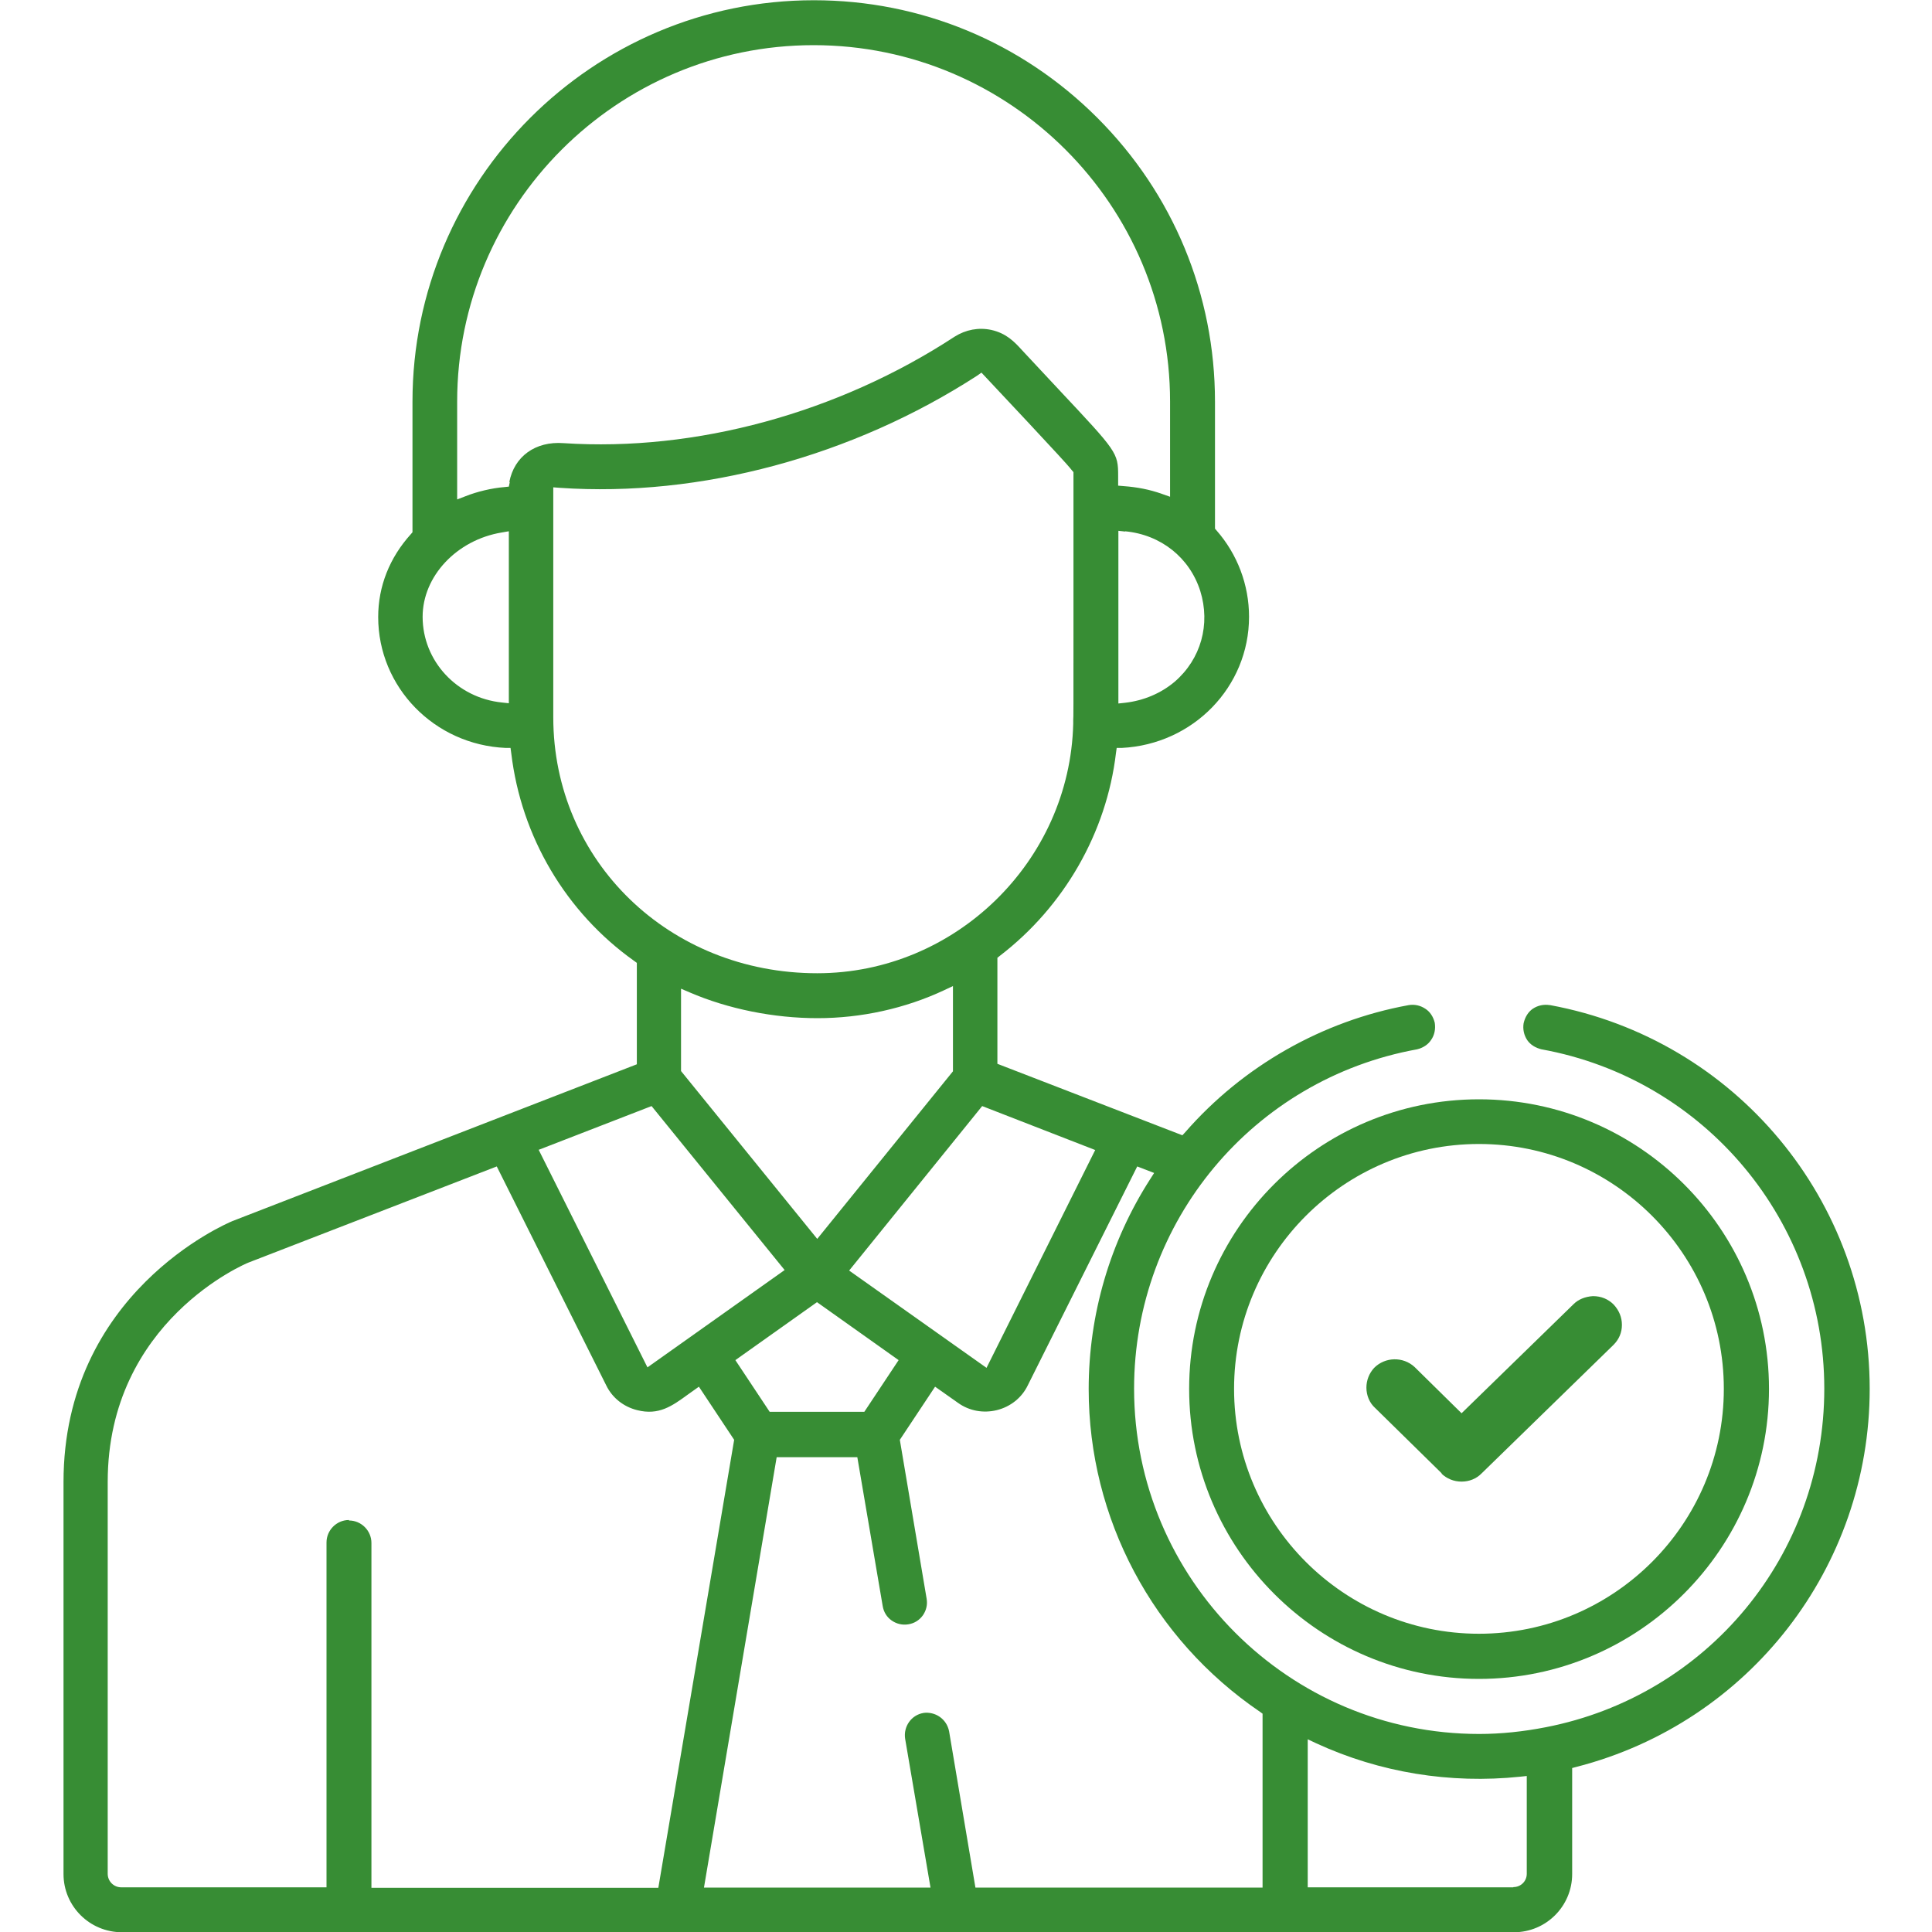
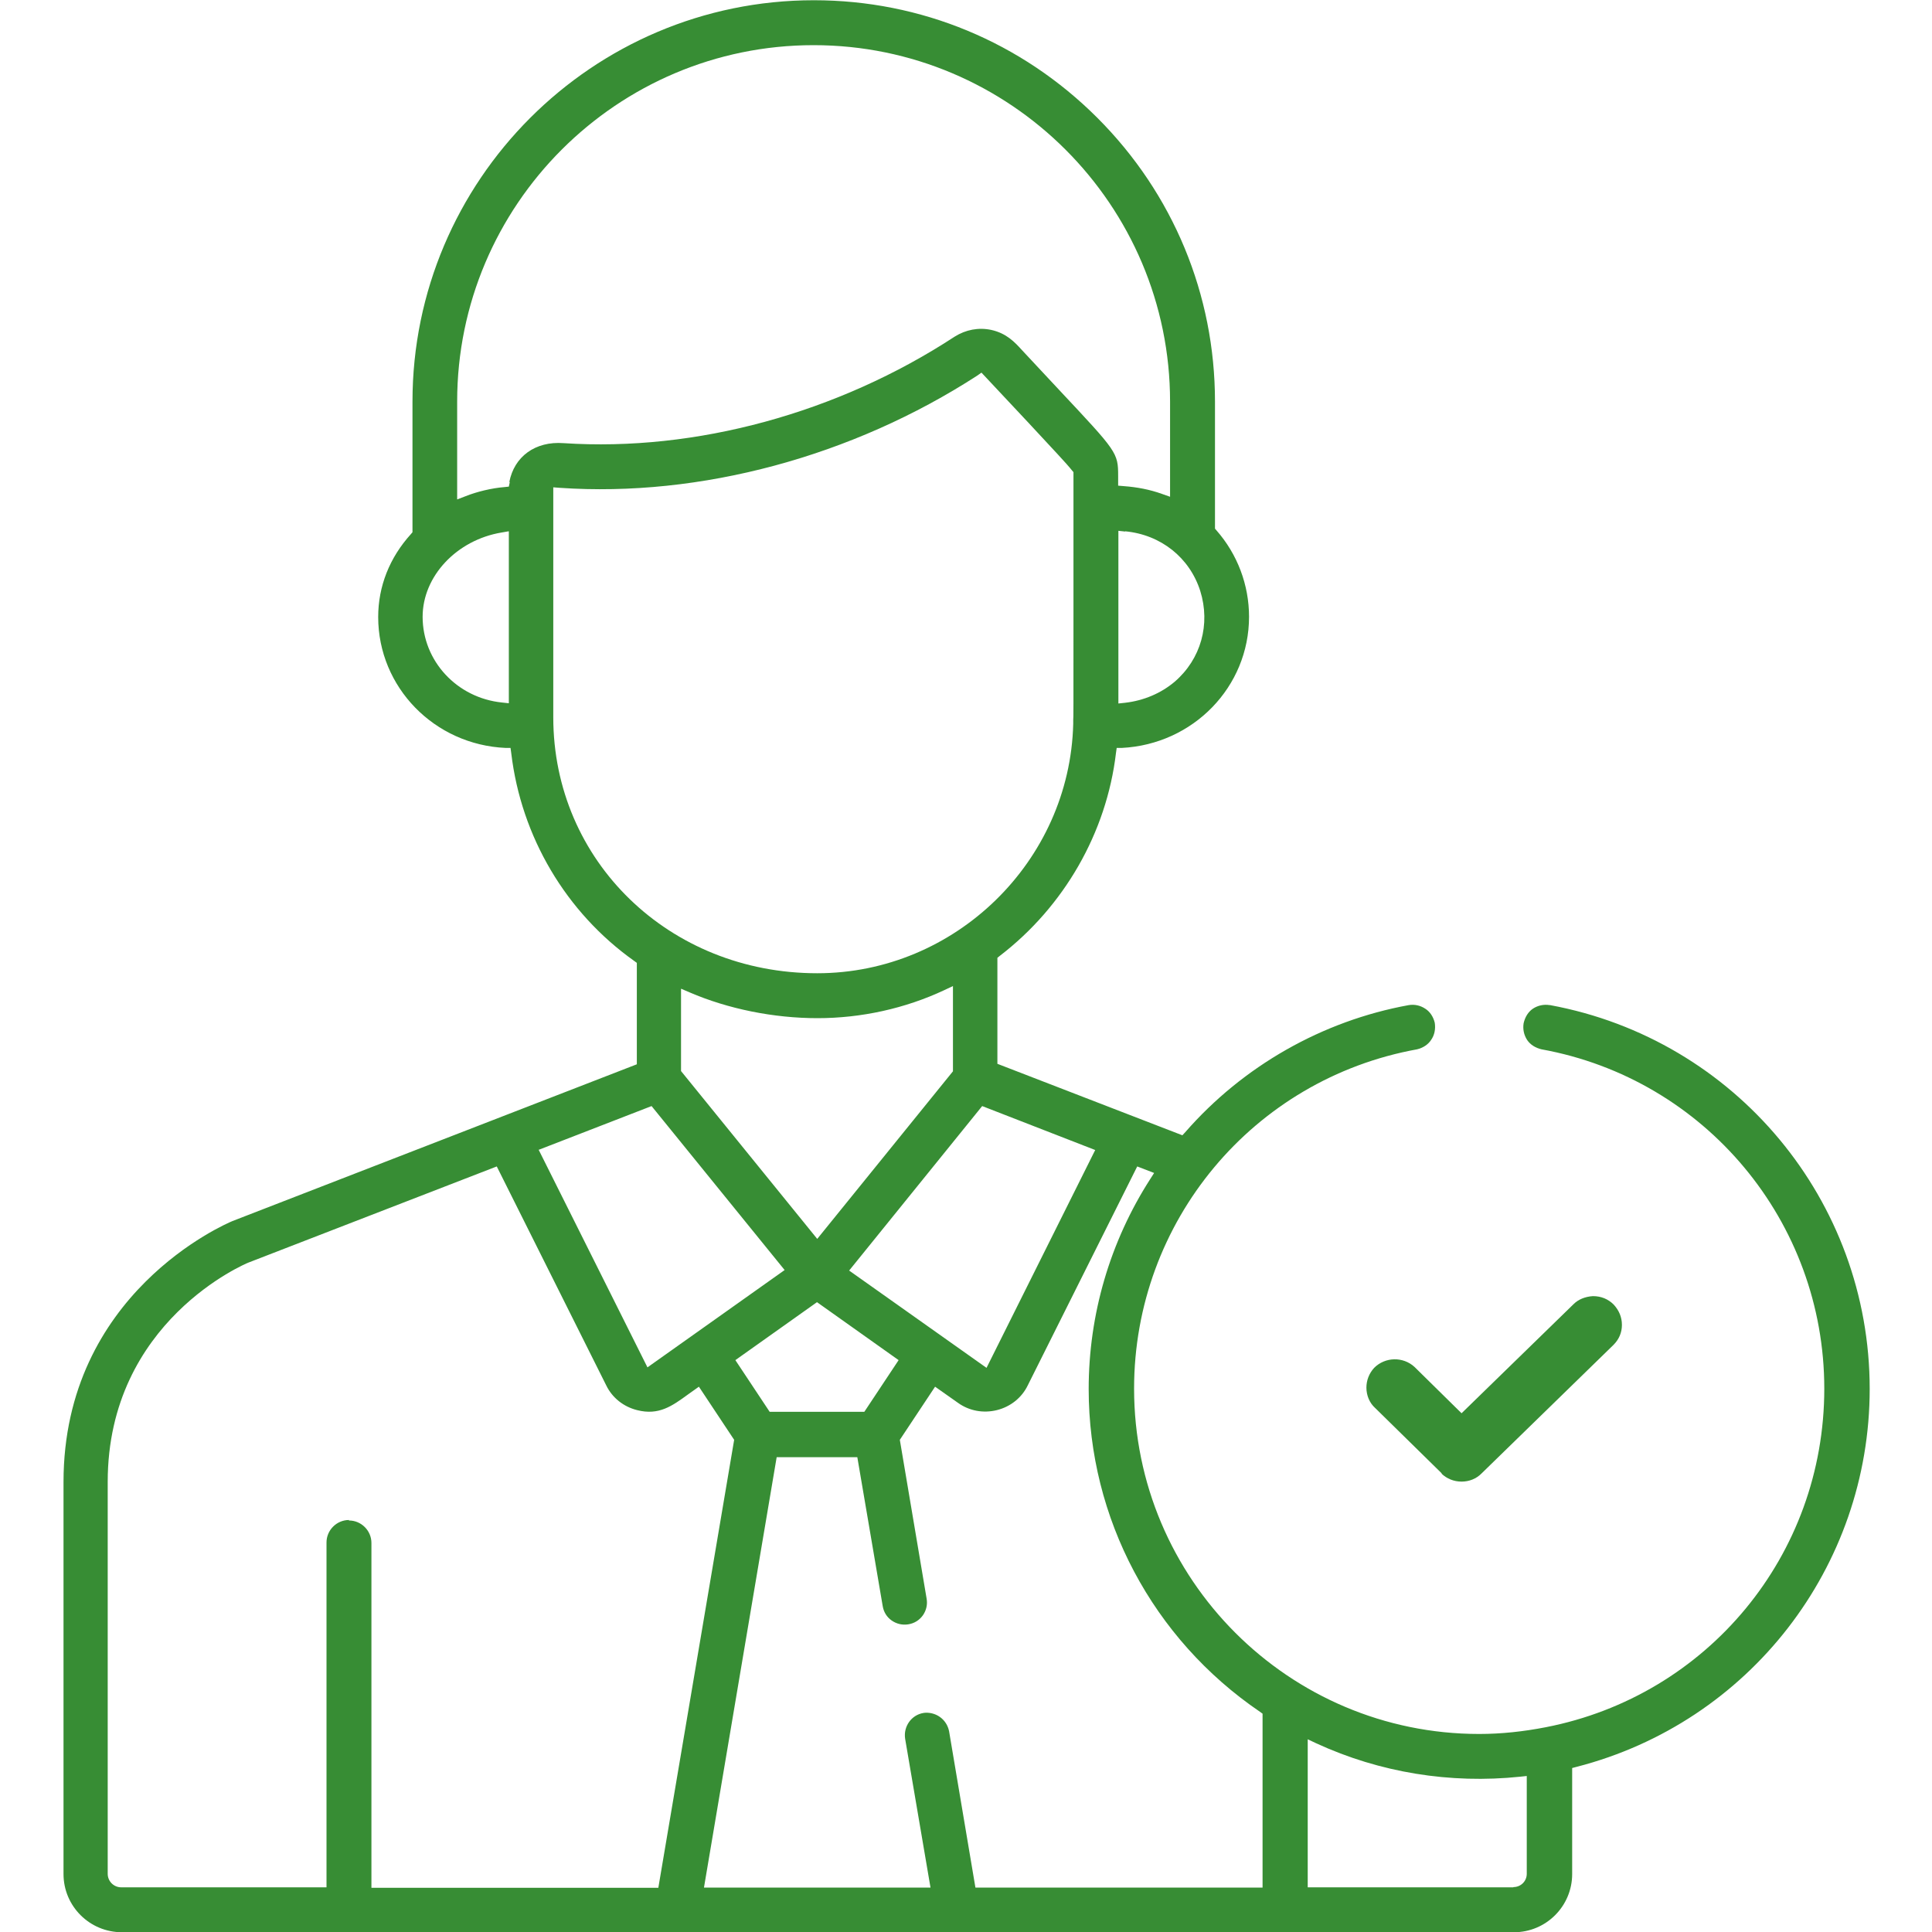
<svg xmlns="http://www.w3.org/2000/svg" id="Layer_1" data-name="Layer 1" width="80" height="80" viewBox="0 0 80 80">
  <defs>
    <style>
      .cls-1 {
        fill: #378d34;
        stroke-width: 0px;
      }
    </style>
  </defs>
  <path class="cls-1" d="M64.17,41.62h0c-.24-.04-.49.01-.7.15-.19.13-.32.34-.38.6-.04.24.01.49.15.7.13.19.34.32.59.38,6.78,1.23,11.71,7.14,11.71,14.05s-4.85,12.72-11.53,14.02c-.92.18-1.85.28-2.76.28-7.88,0-14.29-6.41-14.29-14.3,0-6.91,4.92-12.82,11.72-14.05.24-.06.45-.19.58-.39.14-.2.19-.45.15-.71-.06-.25-.2-.46-.39-.58-.21-.14-.45-.19-.69-.15-3.57.65-6.86,2.52-9.25,5.26l-.12.13-7.66-2.96v-4.39l.1-.08c2.66-2.04,4.42-5.1,4.81-8.4l.03-.21h.21c2.96-.15,5.27-2.53,5.27-5.43,0-1.32-.48-2.59-1.35-3.58l-.06-.07v-5.26c0-4.43-1.73-8.61-4.87-11.75-3.14-3.14-7.31-4.87-11.74-4.87-9.17,0-16.62,7.46-16.62,16.62v5.41l-.06.07c-.89.98-1.36,2.17-1.36,3.44,0,2.9,2.32,5.29,5.28,5.42h.2s.03.22.03.22c.41,3.45,2.26,6.59,5.09,8.6l.11.08v4.2l-16.74,6.49c-.29.12-7,2.99-7,10.81v16.23c0,1.33,1.08,2.41,2.42,2.41h57.64c1.33,0,2.41-1.08,2.41-2.41v-4.39l.19-.05c7.14-1.84,12.13-8.27,12.13-15.65,0-7.79-5.56-14.47-13.23-15.89ZM62.66,78.15h-8.51v-6.13l.36.17c2.63,1.21,5.54,1.68,8.43,1.38l.28-.03v4.05c0,.31-.25.55-.55.55ZM21.07,22v7.12l-.28-.03c-1.87-.19-3.29-1.72-3.29-3.55,0-1.68,1.41-3.18,3.27-3.49l.29-.05ZM46.59,22c1.48.14,2.67,1.09,3.11,2.47.43,1.38.03,2.82-1.06,3.76-.57.48-1.28.78-2.05.87l-.28.03v-7.15l.28.03ZM21.11,19.96l-.04.19-.19.02c-.51.04-1.14.19-1.61.38l-.34.13v-4.05c0-8.14,6.62-14.76,14.76-14.76s14.76,6.62,14.76,14.76v3.94l-.34-.12c-.5-.18-1.03-.28-1.57-.32l-.24-.02v-.4c0-.97-.05-1.01-2.43-3.55l-1.55-1.66c-.3-.33-.64-.7-1.28-.84-.52-.11-1.05-.01-1.51.28-4.83,3.16-10.72,4.77-16.19,4.41-1.18-.09-2.05.56-2.25,1.61ZM22.92,20.18l.26.02c5.82.4,12.12-1.3,17.29-4.65l.17-.12,1.95,2.08c1.03,1.11,1.58,1.69,1.8,1.97l.06.07v5.93c0,4.11,0,4.19-.01,4.33v.16c-.14,5.7-4.89,10.33-10.6,10.33-6.13,0-10.93-4.65-10.93-10.6v-9.52ZM38.24,70.93c-.5.08-.84.56-.76,1.07l1.05,6.16h-9.38l3.01-17.82h3.34l1.05,6.16c.04.25.17.46.37.6.2.14.44.2.69.16.25-.04.46-.17.61-.38.14-.21.19-.44.15-.68l-1.11-6.58,1.46-2.2.95.67c.46.33,1.04.44,1.61.3.56-.14,1.03-.51,1.28-1.03l4.53-9.06.7.27-.16.25c-1.67,2.6-2.55,5.61-2.55,8.7,0,5.35,2.65,10.34,7.09,13.36l.11.08v7.2h-11.89l-1.09-6.47c-.1-.51-.57-.83-1.07-.76ZM14.45,62.94c-.51,0-.93.42-.93.93v14.28H5.02c-.31,0-.56-.25-.56-.56v-16.23c0-6.67,5.77-9.06,5.83-9.08l10.28-3.98,4.53,9.06c.25.52.72.89,1.28,1.03.9.23,1.45-.17,2.11-.65l.45-.32,1.46,2.2-3.14,18.55h-11.88v-14.28c0-.51-.42-.93-.93-.93ZM35.17,52.6l5.5-6.8,4.68,1.82-4.5,9.02-5.69-4.03ZM33.83,53.92l3.38,2.4-1.42,2.14h-3.92l-1.42-2.14,3.38-2.4ZM39.46,44.36l-5.62,6.94-5.64-6.95v-3.41l.35.15c1.6.69,3.49,1.07,5.3,1.07s3.63-.4,5.25-1.16l.36-.17v3.53ZM22.31,47.61l4.67-1.81,5.51,6.79-5.68,4.03-4.51-9.02Z" />
-   <path class="cls-1" d="M49.24,57.51c0,6.62,5.39,12.01,12,12.01s12.01-5.39,12.01-12.01-5.39-11.99-12.01-11.99-12,5.38-12,11.99ZM51.1,57.51c0-5.59,4.55-10.14,10.14-10.14s10.14,4.55,10.14,10.14-4.55,10.14-10.14,10.14-10.14-4.55-10.14-10.14Z" />
  <path class="cls-1" d="M59.69,61.02h0c.22.21.51.33.83.33s.61-.12.82-.33l5.47-5.33c.23-.23.35-.51.35-.83s-.12-.6-.34-.84c-.23-.23-.52-.35-.86-.35h0c-.33.02-.61.14-.8.33l-4.64,4.52-1.95-1.92c-.47-.43-1.21-.42-1.67.04-.21.23-.32.52-.32.82,0,.32.13.63.35.83l2.77,2.72Z" />
</svg>